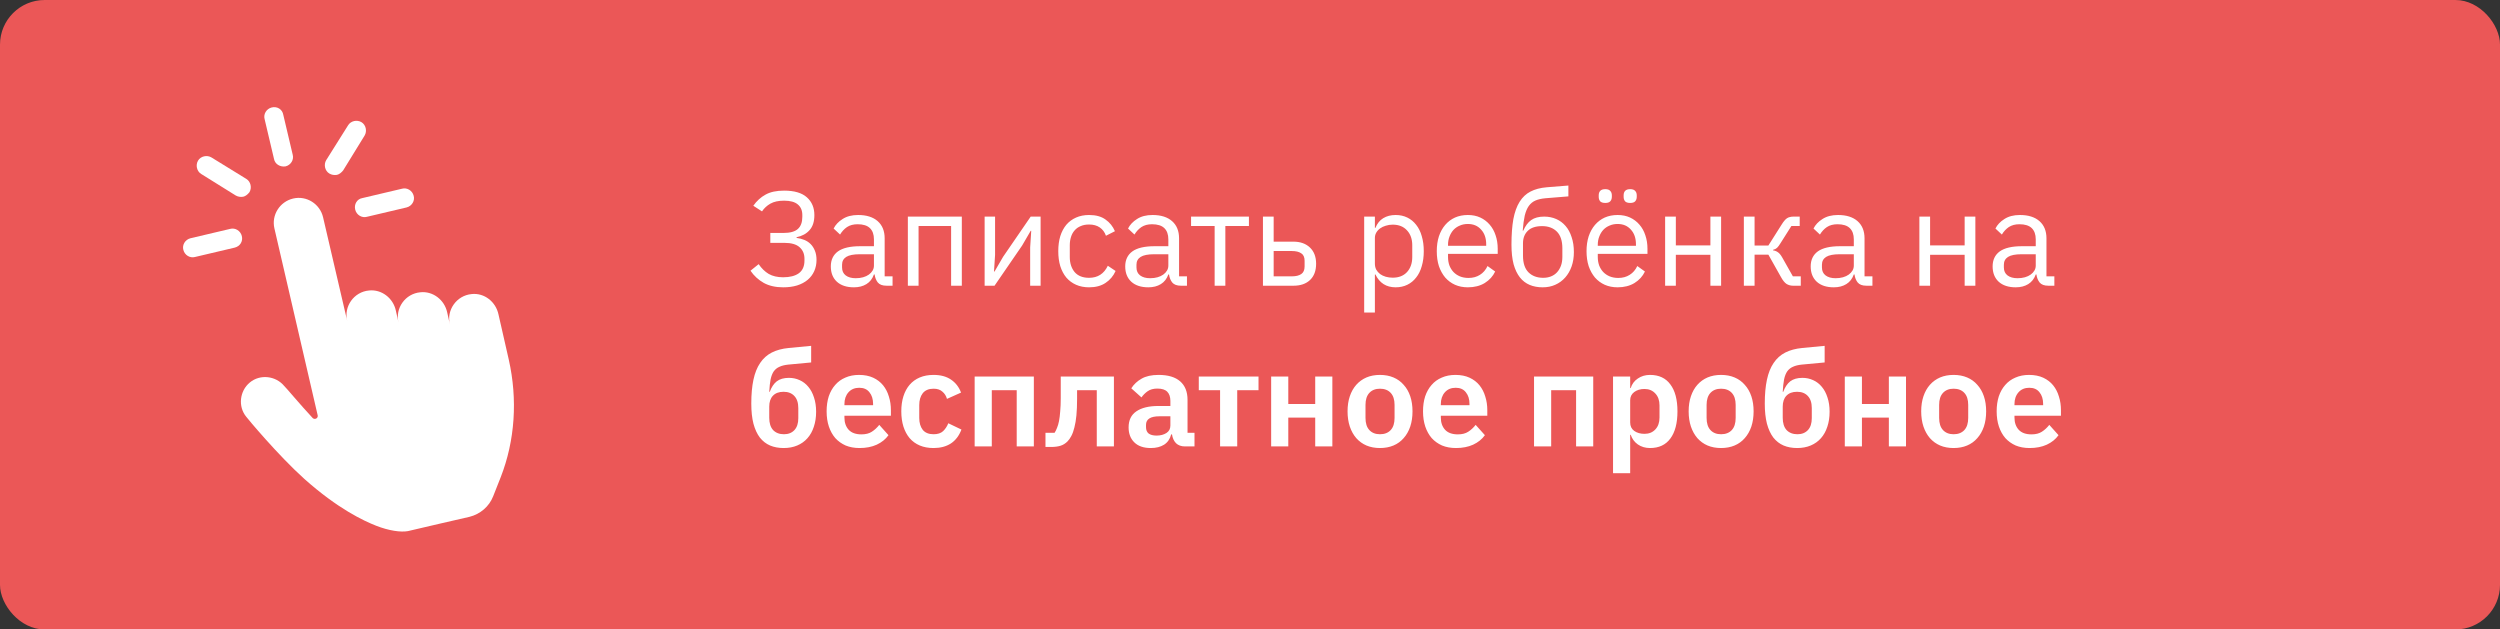
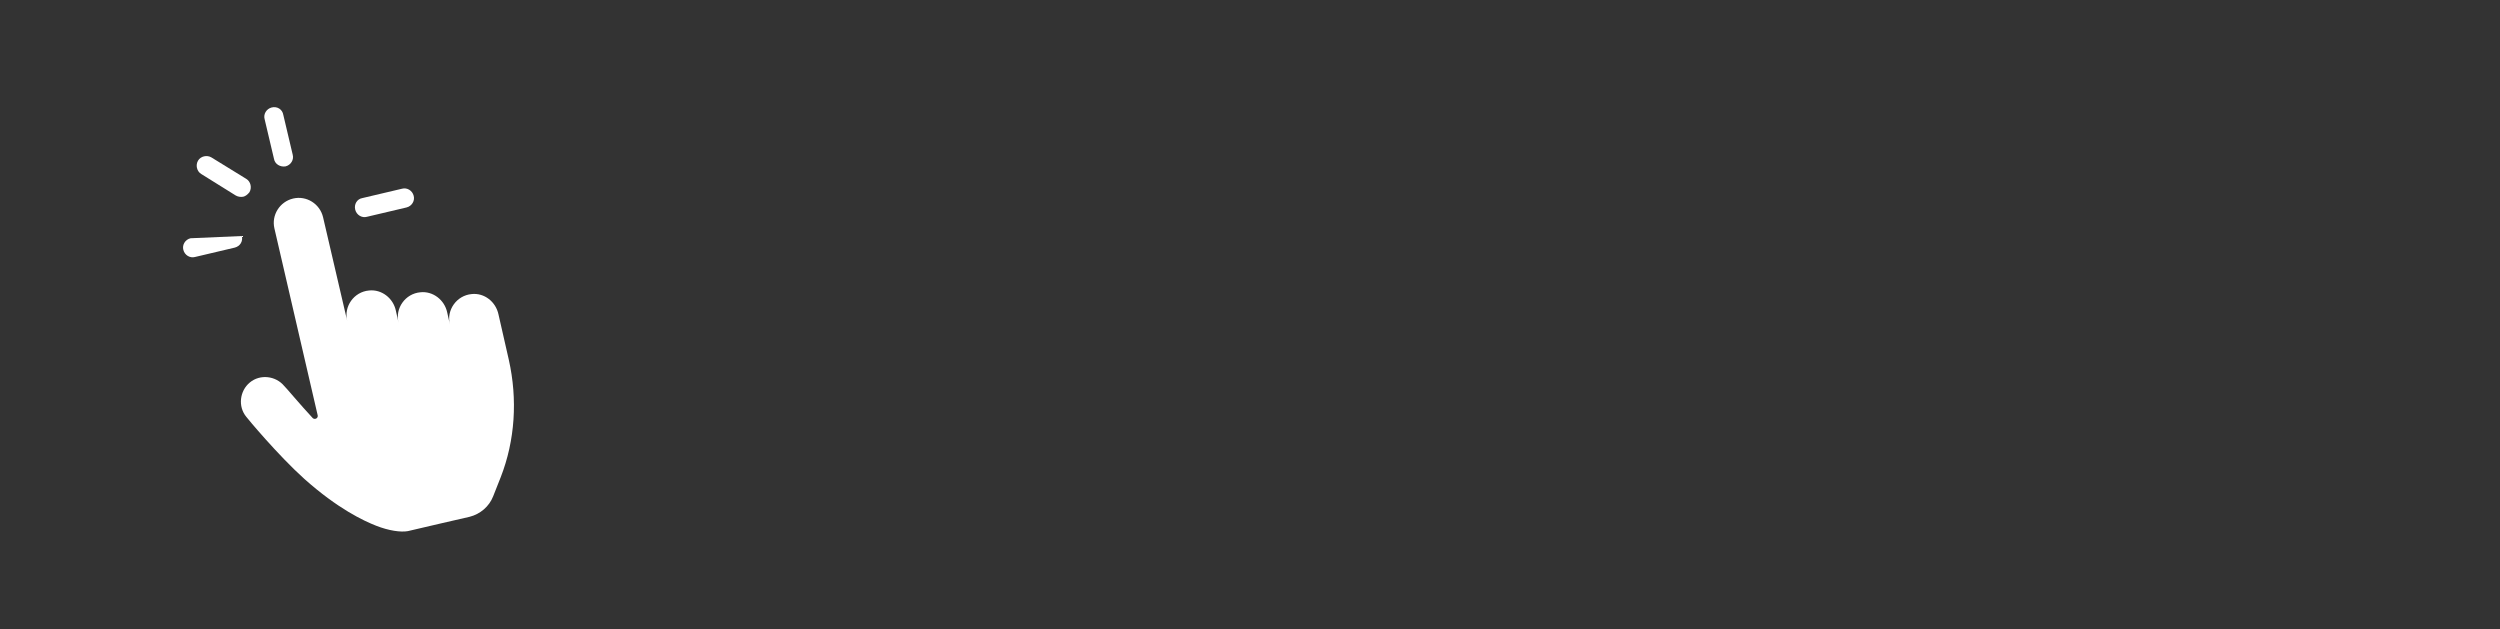
<svg xmlns="http://www.w3.org/2000/svg" width="560" height="141" viewBox="0 0 560 141" fill="none">
  <rect x="0" y="0" width="560" height="141" fill="#333333" stroke="none" />
-   <rect width="560" height="141" rx="10" fill="#EB5757" />
-   <path d="M175.43 64.36C173.73 64.36 172.28 64.03 171.08 63.37C169.88 62.69 168.89 61.78 168.11 60.64L169.94 59.17C170.58 60.11 171.33 60.84 172.19 61.36C173.07 61.86 174.15 62.11 175.43 62.11C176.93 62.11 178.1 61.81 178.94 61.21C179.78 60.59 180.2 59.64 180.2 58.36V57.97C180.2 56.89 179.84 56.03 179.12 55.39C178.4 54.73 177.26 54.4 175.7 54.4H172.55V52.18H175.52C177 52.18 178.07 51.88 178.73 51.28C179.39 50.68 179.72 49.78 179.72 48.58V48.16C179.72 47.14 179.38 46.35 178.7 45.79C178.04 45.23 177.02 44.95 175.64 44.95C174.38 44.95 173.36 45.17 172.58 45.61C171.8 46.05 171.17 46.63 170.69 47.35L168.74 46.09C169.5 45.01 170.41 44.18 171.47 43.6C172.53 43 173.92 42.7 175.64 42.7C177.92 42.7 179.62 43.2 180.74 44.2C181.86 45.2 182.42 46.53 182.42 48.19C182.42 49.63 182.06 50.75 181.34 51.55C180.64 52.35 179.67 52.88 178.43 53.14V53.29C179.05 53.37 179.63 53.52 180.17 53.74C180.71 53.96 181.18 54.27 181.58 54.67C181.98 55.07 182.3 55.57 182.54 56.17C182.78 56.75 182.9 57.43 182.9 58.21C182.9 59.13 182.73 59.97 182.39 60.73C182.05 61.49 181.56 62.14 180.92 62.68C180.28 63.22 179.49 63.64 178.55 63.94C177.63 64.22 176.59 64.36 175.43 64.36ZM198.583 64C197.683 64 197.033 63.76 196.633 63.28C196.253 62.8 196.013 62.2 195.913 61.48H195.763C195.423 62.44 194.863 63.16 194.083 63.64C193.303 64.12 192.373 64.36 191.293 64.36C189.653 64.36 188.373 63.94 187.453 63.1C186.553 62.26 186.103 61.12 186.103 59.68C186.103 58.22 186.633 57.1 187.693 56.32C188.773 55.54 190.443 55.15 192.703 55.15H195.763V53.62C195.763 52.52 195.463 51.68 194.863 51.1C194.263 50.52 193.343 50.23 192.103 50.23C191.163 50.23 190.373 50.44 189.733 50.86C189.113 51.28 188.593 51.84 188.173 52.54L186.733 51.19C187.153 50.35 187.823 49.64 188.743 49.06C189.663 48.46 190.823 48.16 192.223 48.16C194.103 48.16 195.563 48.62 196.603 49.54C197.643 50.46 198.163 51.74 198.163 53.38V61.9H199.933V64H198.583ZM191.683 62.32C192.283 62.32 192.833 62.25 193.333 62.11C193.833 61.97 194.263 61.77 194.623 61.51C194.983 61.25 195.263 60.95 195.463 60.61C195.663 60.27 195.763 59.9 195.763 59.5V56.95H192.583C191.203 56.95 190.193 57.15 189.553 57.55C188.933 57.95 188.623 58.53 188.623 59.29V59.92C188.623 60.68 188.893 61.27 189.433 61.69C189.993 62.11 190.743 62.32 191.683 62.32ZM203.359 48.52H215.449V64H213.049V50.62H205.759V64H203.359V48.52ZM220.556 48.52H222.896V57.1L222.656 60.82H222.776L224.696 57.52L230.876 48.52H233.096V64H230.756V55.42L230.996 51.7H230.876L228.956 55L222.776 64H220.556V48.52ZM243.953 64.36C242.873 64.36 241.903 64.17 241.043 63.79C240.183 63.41 239.453 62.87 238.853 62.17C238.273 61.47 237.823 60.62 237.503 59.62C237.203 58.62 237.053 57.5 237.053 56.26C237.053 55.02 237.203 53.9 237.503 52.9C237.823 51.9 238.273 51.05 238.853 50.35C239.453 49.65 240.183 49.11 241.043 48.73C241.903 48.35 242.873 48.16 243.953 48.16C245.493 48.16 246.723 48.5 247.643 49.18C248.583 49.84 249.283 50.71 249.743 51.79L247.733 52.81C247.453 52.01 246.993 51.39 246.353 50.95C245.713 50.51 244.913 50.29 243.953 50.29C243.233 50.29 242.603 50.41 242.063 50.65C241.523 50.87 241.073 51.19 240.713 51.61C240.353 52.01 240.083 52.5 239.903 53.08C239.723 53.64 239.633 54.26 239.633 54.94V57.58C239.633 58.94 239.993 60.06 240.713 60.94C241.453 61.8 242.533 62.23 243.953 62.23C245.893 62.23 247.293 61.33 248.153 59.53L249.893 60.7C249.393 61.82 248.643 62.71 247.643 63.37C246.663 64.03 245.433 64.36 243.953 64.36ZM264.53 64C263.63 64 262.98 63.76 262.58 63.28C262.2 62.8 261.96 62.2 261.86 61.48H261.71C261.37 62.44 260.81 63.16 260.03 63.64C259.25 64.12 258.32 64.36 257.24 64.36C255.6 64.36 254.32 63.94 253.4 63.1C252.5 62.26 252.05 61.12 252.05 59.68C252.05 58.22 252.58 57.1 253.64 56.32C254.72 55.54 256.39 55.15 258.65 55.15H261.71V53.62C261.71 52.52 261.41 51.68 260.81 51.1C260.21 50.52 259.29 50.23 258.05 50.23C257.11 50.23 256.32 50.44 255.68 50.86C255.06 51.28 254.54 51.84 254.12 52.54L252.68 51.19C253.1 50.35 253.77 49.64 254.69 49.06C255.61 48.46 256.77 48.16 258.17 48.16C260.05 48.16 261.51 48.62 262.55 49.54C263.59 50.46 264.11 51.74 264.11 53.38V61.9H265.88V64H264.53ZM257.63 62.32C258.23 62.32 258.78 62.25 259.28 62.11C259.78 61.97 260.21 61.77 260.57 61.51C260.93 61.25 261.21 60.95 261.41 60.61C261.61 60.27 261.71 59.9 261.71 59.5V56.95H258.53C257.15 56.95 256.14 57.15 255.5 57.55C254.88 57.95 254.57 58.53 254.57 59.29V59.92C254.57 60.68 254.84 61.27 255.38 61.69C255.94 62.11 256.69 62.32 257.63 62.32ZM272.079 50.62H266.799V48.52H279.759V50.62H274.479V64H272.079V50.62ZM282.9 48.52H285.3V54.13H289.71C291.27 54.13 292.51 54.57 293.43 55.45C294.35 56.33 294.81 57.54 294.81 59.08C294.81 60.64 294.36 61.85 293.46 62.71C292.56 63.57 291.32 64 289.74 64H282.9V48.52ZM289.38 61.9C290.28 61.9 290.98 61.73 291.48 61.39C291.98 61.05 292.23 60.48 292.23 59.68V58.42C292.23 57.62 291.98 57.06 291.48 56.74C290.98 56.4 290.28 56.23 289.38 56.23H285.3V61.9H289.38ZM305.575 48.52H307.975V51.04H308.095C308.495 50.06 309.075 49.34 309.835 48.88C310.615 48.4 311.545 48.16 312.625 48.16C313.585 48.16 314.455 48.35 315.235 48.73C316.015 49.11 316.675 49.65 317.215 50.35C317.775 51.05 318.195 51.9 318.475 52.9C318.775 53.9 318.925 55.02 318.925 56.26C318.925 57.5 318.775 58.62 318.475 59.62C318.195 60.62 317.775 61.47 317.215 62.17C316.675 62.87 316.015 63.41 315.235 63.79C314.455 64.17 313.585 64.36 312.625 64.36C310.525 64.36 309.015 63.4 308.095 61.48H307.975V70H305.575V48.52ZM311.965 62.2C313.325 62.2 314.395 61.78 315.175 60.94C315.955 60.08 316.345 58.96 316.345 57.58V54.94C316.345 53.56 315.955 52.45 315.175 51.61C314.395 50.75 313.325 50.32 311.965 50.32C311.425 50.32 310.905 50.4 310.405 50.56C309.925 50.7 309.505 50.9 309.145 51.16C308.785 51.42 308.495 51.74 308.275 52.12C308.075 52.48 307.975 52.87 307.975 53.29V59.05C307.975 59.55 308.075 60 308.275 60.4C308.495 60.78 308.785 61.11 309.145 61.39C309.505 61.65 309.925 61.85 310.405 61.99C310.905 62.13 311.425 62.2 311.965 62.2ZM328.798 64.36C327.738 64.36 326.778 64.17 325.918 63.79C325.078 63.41 324.348 62.87 323.728 62.17C323.128 61.45 322.658 60.6 322.318 59.62C321.998 58.62 321.838 57.5 321.838 56.26C321.838 55.04 321.998 53.93 322.318 52.93C322.658 51.93 323.128 51.08 323.728 50.38C324.348 49.66 325.078 49.11 325.918 48.73C326.778 48.35 327.738 48.16 328.798 48.16C329.838 48.16 330.768 48.35 331.588 48.73C332.408 49.11 333.108 49.64 333.688 50.32C334.268 50.98 334.708 51.77 335.008 52.69C335.328 53.61 335.488 54.62 335.488 55.72V56.86H324.358V57.58C324.358 58.24 324.458 58.86 324.658 59.44C324.878 60 325.178 60.49 325.558 60.91C325.958 61.33 326.438 61.66 326.998 61.9C327.578 62.14 328.228 62.26 328.948 62.26C329.928 62.26 330.778 62.03 331.498 61.57C332.238 61.11 332.808 60.45 333.208 59.59L334.918 60.82C334.418 61.88 333.638 62.74 332.578 63.4C331.518 64.04 330.258 64.36 328.798 64.36ZM328.798 50.17C328.138 50.17 327.538 50.29 326.998 50.53C326.458 50.75 325.988 51.07 325.588 51.49C325.208 51.91 324.908 52.41 324.688 52.99C324.468 53.55 324.358 54.17 324.358 54.85V55.06H332.908V54.73C332.908 53.35 332.528 52.25 331.768 51.43C331.028 50.59 330.038 50.17 328.798 50.17ZM345.559 64.36C344.479 64.36 343.509 64.18 342.649 63.82C341.789 63.46 341.059 62.9 340.459 62.14C339.859 61.38 339.389 60.4 339.049 59.2C338.729 57.98 338.569 56.51 338.569 54.79C338.569 52.57 338.709 50.67 338.989 49.09C339.289 47.51 339.759 46.21 340.399 45.19C341.039 44.17 341.849 43.41 342.829 42.91C343.829 42.39 345.039 42.07 346.459 41.95L351.319 41.56V43.99L346.159 44.41C345.279 44.49 344.539 44.66 343.939 44.92C343.339 45.18 342.839 45.59 342.439 46.15C342.059 46.69 341.759 47.41 341.539 48.31C341.339 49.21 341.189 50.33 341.089 51.67H341.209C341.669 50.61 342.259 49.82 342.979 49.3C343.719 48.78 344.689 48.52 345.889 48.52C346.869 48.52 347.769 48.7 348.589 49.06C349.409 49.42 350.109 49.94 350.689 50.62C351.269 51.28 351.719 52.11 352.039 53.11C352.379 54.09 352.549 55.21 352.549 56.47C352.549 57.65 352.379 58.72 352.039 59.68C351.699 60.64 351.219 61.47 350.599 62.17C349.979 62.87 349.239 63.41 348.379 63.79C347.539 64.17 346.599 64.36 345.559 64.36ZM345.679 62.23C346.299 62.23 346.869 62.13 347.389 61.93C347.909 61.73 348.359 61.43 348.739 61.03C349.119 60.63 349.419 60.14 349.639 59.56C349.859 58.98 349.969 58.3 349.969 57.52V55.63C349.969 53.95 349.559 52.7 348.739 51.88C347.919 51.06 346.819 50.65 345.439 50.65C343.999 50.65 342.919 51.01 342.199 51.73C341.499 52.43 341.149 53.35 341.149 54.49V57.25C341.149 58.93 341.559 60.18 342.379 61C343.199 61.82 344.299 62.23 345.679 62.23ZM362.343 64.36C361.283 64.36 360.323 64.17 359.463 63.79C358.623 63.41 357.893 62.87 357.273 62.17C356.673 61.45 356.203 60.6 355.863 59.62C355.543 58.62 355.383 57.5 355.383 56.26C355.383 55.04 355.543 53.93 355.863 52.93C356.203 51.93 356.673 51.08 357.273 50.38C357.893 49.66 358.623 49.11 359.463 48.73C360.323 48.35 361.283 48.16 362.343 48.16C363.383 48.16 364.313 48.35 365.133 48.73C365.953 49.11 366.653 49.64 367.233 50.32C367.813 50.98 368.253 51.77 368.553 52.69C368.873 53.61 369.033 54.62 369.033 55.72V56.86H357.903V57.58C357.903 58.24 358.003 58.86 358.203 59.44C358.423 60 358.723 60.49 359.103 60.91C359.503 61.33 359.983 61.66 360.543 61.9C361.123 62.14 361.773 62.26 362.493 62.26C363.473 62.26 364.323 62.03 365.043 61.57C365.783 61.11 366.353 60.45 366.753 59.59L368.463 60.82C367.963 61.88 367.183 62.74 366.123 63.4C365.063 64.04 363.803 64.36 362.343 64.36ZM362.343 50.17C361.683 50.17 361.083 50.29 360.543 50.53C360.003 50.75 359.533 51.07 359.133 51.49C358.753 51.91 358.453 52.41 358.233 52.99C358.013 53.55 357.903 54.17 357.903 54.85V55.06H366.453V54.73C366.453 53.35 366.073 52.25 365.313 51.43C364.573 50.59 363.583 50.17 362.343 50.17ZM359.583 45.46C359.063 45.46 358.683 45.34 358.443 45.1C358.223 44.84 358.113 44.5 358.113 44.08V43.75C358.113 43.33 358.223 43 358.443 42.76C358.683 42.5 359.063 42.37 359.583 42.37C360.103 42.37 360.473 42.5 360.693 42.76C360.933 43 361.053 43.33 361.053 43.75V44.08C361.053 44.5 360.933 44.84 360.693 45.1C360.473 45.34 360.103 45.46 359.583 45.46ZM365.163 45.46C364.643 45.46 364.263 45.34 364.023 45.1C363.803 44.84 363.693 44.5 363.693 44.08V43.75C363.693 43.33 363.803 43 364.023 42.76C364.263 42.5 364.643 42.37 365.163 42.37C365.683 42.37 366.053 42.5 366.273 42.76C366.513 43 366.633 43.33 366.633 43.75V44.08C366.633 44.5 366.513 44.84 366.273 45.1C366.053 45.34 365.683 45.46 365.163 45.46ZM372.988 48.52H375.388V54.97H383.128V48.52H385.528V64H383.128V57.07H375.388V64H372.988V48.52ZM390.624 48.52H393.024V55H396.114L399.114 50.26C399.334 49.9 399.544 49.61 399.744 49.39C399.944 49.15 400.144 48.97 400.344 48.85C400.544 48.73 400.754 48.65 400.974 48.61C401.194 48.55 401.444 48.52 401.724 48.52H403.134V50.62H401.274L398.844 54.46C398.684 54.72 398.544 54.93 398.424 55.09C398.304 55.25 398.184 55.39 398.064 55.51C397.944 55.61 397.814 55.7 397.674 55.78C397.534 55.84 397.364 55.9 397.164 55.96V56.08C397.584 56.14 397.944 56.28 398.244 56.5C398.564 56.7 398.894 57.1 399.234 57.7L401.604 61.9H403.374V64H401.634C401.114 64 400.634 63.87 400.194 63.61C399.774 63.33 399.364 62.83 398.964 62.11L396.114 57.04H393.024V64H390.624V48.52ZM418.075 64C417.175 64 416.525 63.76 416.125 63.28C415.745 62.8 415.505 62.2 415.405 61.48H415.255C414.915 62.44 414.355 63.16 413.575 63.64C412.795 64.12 411.865 64.36 410.785 64.36C409.145 64.36 407.865 63.94 406.945 63.1C406.045 62.26 405.595 61.12 405.595 59.68C405.595 58.22 406.125 57.1 407.185 56.32C408.265 55.54 409.935 55.15 412.195 55.15H415.255V53.62C415.255 52.52 414.955 51.68 414.355 51.1C413.755 50.52 412.835 50.23 411.595 50.23C410.655 50.23 409.865 50.44 409.225 50.86C408.605 51.28 408.085 51.84 407.665 52.54L406.225 51.19C406.645 50.35 407.315 49.64 408.235 49.06C409.155 48.46 410.315 48.16 411.715 48.16C413.595 48.16 415.055 48.62 416.095 49.54C417.135 50.46 417.655 51.74 417.655 53.38V61.9H419.425V64H418.075ZM411.175 62.32C411.775 62.32 412.325 62.25 412.825 62.11C413.325 61.97 413.755 61.77 414.115 61.51C414.475 61.25 414.755 60.95 414.955 60.61C415.155 60.27 415.255 59.9 415.255 59.5V56.95H412.075C410.695 56.95 409.685 57.15 409.045 57.55C408.425 57.95 408.115 58.53 408.115 59.29V59.92C408.115 60.68 408.385 61.27 408.925 61.69C409.485 62.11 410.235 62.32 411.175 62.32ZM429.941 48.52H432.341V54.97H440.081V48.52H442.481V64H440.081V57.07H432.341V64H429.941V48.52ZM458.827 64C457.927 64 457.277 63.76 456.877 63.28C456.497 62.8 456.257 62.2 456.157 61.48H456.007C455.667 62.44 455.107 63.16 454.327 63.64C453.547 64.12 452.617 64.36 451.537 64.36C449.897 64.36 448.617 63.94 447.697 63.1C446.797 62.26 446.347 61.12 446.347 59.68C446.347 58.22 446.877 57.1 447.937 56.32C449.017 55.54 450.687 55.15 452.947 55.15H456.007V53.62C456.007 52.52 455.707 51.68 455.107 51.1C454.507 50.52 453.587 50.23 452.347 50.23C451.407 50.23 450.617 50.44 449.977 50.86C449.357 51.28 448.837 51.84 448.417 52.54L446.977 51.19C447.397 50.35 448.067 49.64 448.987 49.06C449.907 48.46 451.067 48.16 452.467 48.16C454.347 48.16 455.807 48.62 456.847 49.54C457.887 50.46 458.407 51.74 458.407 53.38V61.9H460.177V64H458.827ZM451.927 62.32C452.527 62.32 453.077 62.25 453.577 62.11C454.077 61.97 454.507 61.77 454.867 61.51C455.227 61.25 455.507 60.95 455.707 60.61C455.907 60.27 456.007 59.9 456.007 59.5V56.95H452.827C451.447 56.95 450.437 57.15 449.797 57.55C449.177 57.95 448.867 58.53 448.867 59.29V59.92C448.867 60.68 449.137 61.27 449.677 61.69C450.237 62.11 450.987 62.32 451.927 62.32ZM175.55 100.36C174.41 100.36 173.39 100.17 172.49 99.79C171.61 99.41 170.85 98.82 170.21 98.02C169.59 97.2 169.11 96.16 168.77 94.9C168.45 93.64 168.29 92.14 168.29 90.4C168.29 88.34 168.45 86.56 168.77 85.06C169.09 83.56 169.59 82.31 170.27 81.31C170.95 80.29 171.82 79.51 172.88 78.97C173.94 78.43 175.2 78.09 176.66 77.95L181.7 77.47V81.19L176.57 81.67C175.79 81.75 175.14 81.91 174.62 82.15C174.1 82.37 173.67 82.71 173.33 83.17C173.01 83.63 172.77 84.24 172.61 85C172.47 85.74 172.37 86.66 172.31 87.76H172.43C172.81 86.72 173.33 85.94 173.99 85.42C174.67 84.9 175.58 84.64 176.72 84.64C177.58 84.64 178.38 84.81 179.12 85.15C179.88 85.49 180.53 85.99 181.07 86.65C181.61 87.29 182.03 88.08 182.33 89.02C182.65 89.96 182.81 91.03 182.81 92.23C182.81 93.47 182.64 94.59 182.3 95.59C181.98 96.59 181.5 97.45 180.86 98.17C180.24 98.87 179.48 99.41 178.58 99.79C177.68 100.17 176.67 100.36 175.55 100.36ZM175.61 97.27C176.59 97.27 177.37 96.96 177.95 96.34C178.53 95.72 178.82 94.83 178.82 93.67V91.42C178.82 90.22 178.52 89.31 177.92 88.69C177.34 88.07 176.54 87.76 175.52 87.76C174.48 87.76 173.68 88.06 173.12 88.66C172.58 89.24 172.31 90.05 172.31 91.09V93.58C172.31 94.78 172.6 95.7 173.18 96.34C173.78 96.96 174.59 97.27 175.61 97.27ZM192.542 100.36C191.382 100.36 190.342 100.17 189.422 99.79C188.522 99.39 187.752 98.84 187.112 98.14C186.492 97.42 186.012 96.56 185.672 95.56C185.332 94.54 185.162 93.4 185.162 92.14C185.162 90.9 185.322 89.78 185.642 88.78C185.982 87.78 186.462 86.93 187.082 86.23C187.702 85.51 188.462 84.96 189.362 84.58C190.262 84.18 191.282 83.98 192.422 83.98C193.642 83.98 194.702 84.19 195.602 84.61C196.502 85.03 197.242 85.6 197.822 86.32C198.402 87.04 198.832 87.88 199.112 88.84C199.412 89.78 199.562 90.79 199.562 91.87V93.13H189.152V93.52C189.152 94.66 189.472 95.58 190.112 96.28C190.752 96.96 191.702 97.3 192.962 97.3C193.922 97.3 194.702 97.1 195.302 96.7C195.922 96.3 196.472 95.79 196.952 95.17L199.022 97.48C198.382 98.38 197.502 99.09 196.382 99.61C195.282 100.11 194.002 100.36 192.542 100.36ZM192.482 86.86C191.462 86.86 190.652 87.2 190.052 87.88C189.452 88.56 189.152 89.44 189.152 90.52V90.76H195.572V90.49C195.572 89.41 195.302 88.54 194.762 87.88C194.242 87.2 193.482 86.86 192.482 86.86ZM209.121 100.36C207.961 100.36 206.931 100.17 206.031 99.79C205.131 99.41 204.371 98.86 203.751 98.14C203.151 97.42 202.691 96.56 202.371 95.56C202.051 94.54 201.891 93.4 201.891 92.14C201.891 90.88 202.051 89.75 202.371 88.75C202.691 87.75 203.151 86.9 203.751 86.2C204.371 85.48 205.131 84.93 206.031 84.55C206.931 84.17 207.961 83.98 209.121 83.98C210.701 83.98 212.001 84.33 213.021 85.03C214.061 85.73 214.811 86.7 215.271 87.94L212.121 89.35C211.941 88.69 211.601 88.15 211.101 87.73C210.621 87.29 209.961 87.07 209.121 87.07C208.041 87.07 207.231 87.41 206.691 88.09C206.171 88.77 205.911 89.66 205.911 90.76V93.61C205.911 94.71 206.171 95.6 206.691 96.28C207.231 96.94 208.041 97.27 209.121 97.27C210.041 97.27 210.751 97.04 211.251 96.58C211.751 96.1 212.141 95.51 212.421 94.81L215.361 96.22C214.841 97.6 214.051 98.64 212.991 99.34C211.931 100.02 210.641 100.36 209.121 100.36ZM218.322 84.34H231.582V100H227.742V87.4H222.162V100H218.322V84.34ZM234.187 96.94H236.227C236.427 96.64 236.607 96.28 236.767 95.86C236.947 95.44 237.097 94.93 237.217 94.33C237.337 93.71 237.427 92.98 237.487 92.14C237.567 91.28 237.607 90.28 237.607 89.14V84.34H249.517V100H245.677V87.4H241.267V89.32C241.267 90.74 241.217 91.98 241.117 93.04C241.017 94.08 240.867 94.98 240.667 95.74C240.487 96.5 240.257 97.14 239.977 97.66C239.717 98.16 239.427 98.57 239.107 98.89C238.647 99.35 238.127 99.67 237.547 99.85C236.967 100.03 236.257 100.12 235.417 100.12H234.187V96.94ZM265.437 100C264.597 100 263.927 99.76 263.427 99.28C262.947 98.78 262.647 98.12 262.527 97.3H262.347C262.087 98.32 261.557 99.09 260.757 99.61C259.957 100.11 258.967 100.36 257.787 100.36C256.187 100.36 254.957 99.94 254.097 99.1C253.237 98.26 252.807 97.14 252.807 95.74C252.807 94.12 253.387 92.92 254.547 92.14C255.707 91.34 257.357 90.94 259.497 90.94H262.167V89.8C262.167 88.92 261.937 88.24 261.477 87.76C261.017 87.28 260.277 87.04 259.257 87.04C258.357 87.04 257.627 87.24 257.067 87.64C256.527 88.02 256.067 88.48 255.687 89.02L253.407 86.98C253.987 86.08 254.757 85.36 255.717 84.82C256.677 84.26 257.947 83.98 259.527 83.98C261.647 83.98 263.257 84.46 264.357 85.42C265.457 86.38 266.007 87.76 266.007 89.56V96.94H267.567V100H265.437ZM259.077 97.57C259.937 97.57 260.667 97.38 261.267 97C261.867 96.62 262.167 96.06 262.167 95.32V93.25H259.707C257.707 93.25 256.707 93.89 256.707 95.17V95.68C256.707 96.32 256.907 96.8 257.307 97.12C257.727 97.42 258.317 97.57 259.077 97.57ZM273.298 87.4H268.528V84.34H281.908V87.4H277.138V100H273.298V87.4ZM284.738 84.34H288.578V90.49H294.608V84.34H298.448V100H294.608V93.55H288.578V100H284.738V84.34ZM309.112 100.36C307.992 100.36 306.982 100.17 306.082 99.79C305.202 99.41 304.442 98.86 303.802 98.14C303.182 97.42 302.702 96.56 302.362 95.56C302.022 94.54 301.852 93.4 301.852 92.14C301.852 90.88 302.022 89.75 302.362 88.75C302.702 87.75 303.182 86.9 303.802 86.2C304.442 85.48 305.202 84.93 306.082 84.55C306.982 84.17 307.992 83.98 309.112 83.98C310.232 83.98 311.242 84.17 312.142 84.55C313.042 84.93 313.802 85.48 314.422 86.2C315.062 86.9 315.552 87.75 315.892 88.75C316.232 89.75 316.402 90.88 316.402 92.14C316.402 93.4 316.232 94.54 315.892 95.56C315.552 96.56 315.062 97.42 314.422 98.14C313.802 98.86 313.042 99.41 312.142 99.79C311.242 100.17 310.232 100.36 309.112 100.36ZM309.112 97.27C310.132 97.27 310.932 96.96 311.512 96.34C312.092 95.72 312.382 94.81 312.382 93.61V90.7C312.382 89.52 312.092 88.62 311.512 88C310.932 87.38 310.132 87.07 309.112 87.07C308.112 87.07 307.322 87.38 306.742 88C306.162 88.62 305.872 89.52 305.872 90.7V93.61C305.872 94.81 306.162 95.72 306.742 96.34C307.322 96.96 308.112 97.27 309.112 97.27ZM326.136 100.36C324.976 100.36 323.936 100.17 323.016 99.79C322.116 99.39 321.346 98.84 320.706 98.14C320.086 97.42 319.606 96.56 319.266 95.56C318.926 94.54 318.756 93.4 318.756 92.14C318.756 90.9 318.916 89.78 319.236 88.78C319.576 87.78 320.056 86.93 320.676 86.23C321.296 85.51 322.056 84.96 322.956 84.58C323.856 84.18 324.876 83.98 326.016 83.98C327.236 83.98 328.296 84.19 329.196 84.61C330.096 85.03 330.836 85.6 331.416 86.32C331.996 87.04 332.426 87.88 332.706 88.84C333.006 89.78 333.156 90.79 333.156 91.87V93.13H322.746V93.52C322.746 94.66 323.066 95.58 323.706 96.28C324.346 96.96 325.296 97.3 326.556 97.3C327.516 97.3 328.296 97.1 328.896 96.7C329.516 96.3 330.066 95.79 330.546 95.17L332.616 97.48C331.976 98.38 331.096 99.09 329.976 99.61C328.876 100.11 327.596 100.36 326.136 100.36ZM326.076 86.86C325.056 86.86 324.246 87.2 323.646 87.88C323.046 88.56 322.746 89.44 322.746 90.52V90.76H329.166V90.49C329.166 89.41 328.896 88.54 328.356 87.88C327.836 87.2 327.076 86.86 326.076 86.86ZM343.624 84.34H356.884V100H353.044V87.4H347.464V100H343.624V84.34ZM361.32 84.34H365.16V86.92H365.28C365.56 86.02 366.09 85.31 366.87 84.79C367.65 84.25 368.56 83.98 369.6 83.98C371.6 83.98 373.12 84.69 374.16 86.11C375.22 87.51 375.75 89.52 375.75 92.14C375.75 94.78 375.22 96.81 374.16 98.23C373.12 99.65 371.6 100.36 369.6 100.36C368.56 100.36 367.65 100.09 366.87 99.55C366.11 99.01 365.58 98.29 365.28 97.39H365.16V106H361.32V84.34ZM368.37 97.18C369.37 97.18 370.18 96.85 370.8 96.19C371.42 95.53 371.73 94.64 371.73 93.52V90.82C371.73 89.7 371.42 88.81 370.8 88.15C370.18 87.47 369.37 87.13 368.37 87.13C367.45 87.13 366.68 87.36 366.06 87.82C365.46 88.28 365.16 88.89 365.16 89.65V94.63C365.16 95.45 365.46 96.08 366.06 96.52C366.68 96.96 367.45 97.18 368.37 97.18ZM385.518 100.36C384.398 100.36 383.388 100.17 382.488 99.79C381.608 99.41 380.848 98.86 380.208 98.14C379.588 97.42 379.108 96.56 378.768 95.56C378.428 94.54 378.258 93.4 378.258 92.14C378.258 90.88 378.428 89.75 378.768 88.75C379.108 87.75 379.588 86.9 380.208 86.2C380.848 85.48 381.608 84.93 382.488 84.55C383.388 84.17 384.398 83.98 385.518 83.98C386.638 83.98 387.648 84.17 388.548 84.55C389.448 84.93 390.208 85.48 390.828 86.2C391.468 86.9 391.958 87.75 392.298 88.75C392.638 89.75 392.808 90.88 392.808 92.14C392.808 93.4 392.638 94.54 392.298 95.56C391.958 96.56 391.468 97.42 390.828 98.14C390.208 98.86 389.448 99.41 388.548 99.79C387.648 100.17 386.638 100.36 385.518 100.36ZM385.518 97.27C386.538 97.27 387.338 96.96 387.918 96.34C388.498 95.72 388.788 94.81 388.788 93.61V90.7C388.788 89.52 388.498 88.62 387.918 88C387.338 87.38 386.538 87.07 385.518 87.07C384.518 87.07 383.728 87.38 383.148 88C382.568 88.62 382.278 89.52 382.278 90.7V93.61C382.278 94.81 382.568 95.72 383.148 96.34C383.728 96.96 384.518 97.27 385.518 97.27ZM402.571 100.36C401.431 100.36 400.411 100.17 399.511 99.79C398.631 99.41 397.871 98.82 397.231 98.02C396.611 97.2 396.131 96.16 395.791 94.9C395.471 93.64 395.311 92.14 395.311 90.4C395.311 88.34 395.471 86.56 395.791 85.06C396.111 83.56 396.611 82.31 397.291 81.31C397.971 80.29 398.841 79.51 399.901 78.97C400.961 78.43 402.221 78.09 403.681 77.95L408.721 77.47V81.19L403.591 81.67C402.811 81.75 402.161 81.91 401.641 82.15C401.121 82.37 400.691 82.71 400.351 83.17C400.031 83.63 399.791 84.24 399.631 85C399.491 85.74 399.391 86.66 399.331 87.76H399.451C399.831 86.72 400.351 85.94 401.011 85.42C401.691 84.9 402.601 84.64 403.741 84.64C404.601 84.64 405.401 84.81 406.141 85.15C406.901 85.49 407.551 85.99 408.091 86.65C408.631 87.29 409.051 88.08 409.351 89.02C409.671 89.96 409.831 91.03 409.831 92.23C409.831 93.47 409.661 94.59 409.321 95.59C409.001 96.59 408.521 97.45 407.881 98.17C407.261 98.87 406.501 99.41 405.601 99.79C404.701 100.17 403.691 100.36 402.571 100.36ZM402.631 97.27C403.611 97.27 404.391 96.96 404.971 96.34C405.551 95.72 405.841 94.83 405.841 93.67V91.42C405.841 90.22 405.541 89.31 404.941 88.69C404.361 88.07 403.561 87.76 402.541 87.76C401.501 87.76 400.701 88.06 400.141 88.66C399.601 89.24 399.331 90.05 399.331 91.09V93.58C399.331 94.78 399.621 95.7 400.201 96.34C400.801 96.96 401.611 97.27 402.631 97.27ZM413.234 84.34H417.074V90.49H423.104V84.34H426.944V100H423.104V93.55H417.074V100H413.234V84.34ZM437.608 100.36C436.488 100.36 435.478 100.17 434.578 99.79C433.698 99.41 432.938 98.86 432.298 98.14C431.678 97.42 431.198 96.56 430.858 95.56C430.518 94.54 430.348 93.4 430.348 92.14C430.348 90.88 430.518 89.75 430.858 88.75C431.198 87.75 431.678 86.9 432.298 86.2C432.938 85.48 433.698 84.93 434.578 84.55C435.478 84.17 436.488 83.98 437.608 83.98C438.728 83.98 439.738 84.17 440.638 84.55C441.538 84.93 442.298 85.48 442.918 86.2C443.558 86.9 444.048 87.75 444.388 88.75C444.728 89.75 444.898 90.88 444.898 92.14C444.898 93.4 444.728 94.54 444.388 95.56C444.048 96.56 443.558 97.42 442.918 98.14C442.298 98.86 441.538 99.41 440.638 99.79C439.738 100.17 438.728 100.36 437.608 100.36ZM437.608 97.27C438.628 97.27 439.428 96.96 440.008 96.34C440.588 95.72 440.878 94.81 440.878 93.61V90.7C440.878 89.52 440.588 88.62 440.008 88C439.428 87.38 438.628 87.07 437.608 87.07C436.608 87.07 435.818 87.38 435.238 88C434.658 88.62 434.368 89.52 434.368 90.7V93.61C434.368 94.81 434.658 95.72 435.238 96.34C435.818 96.96 436.608 97.27 437.608 97.27ZM454.632 100.36C453.472 100.36 452.432 100.17 451.512 99.79C450.612 99.39 449.842 98.84 449.202 98.14C448.582 97.42 448.102 96.56 447.762 95.56C447.422 94.54 447.252 93.4 447.252 92.14C447.252 90.9 447.412 89.78 447.732 88.78C448.072 87.78 448.552 86.93 449.172 86.23C449.792 85.51 450.552 84.96 451.452 84.58C452.352 84.18 453.372 83.98 454.512 83.98C455.732 83.98 456.792 84.19 457.692 84.61C458.592 85.03 459.332 85.6 459.912 86.32C460.492 87.04 460.922 87.88 461.202 88.84C461.502 89.78 461.652 90.79 461.652 91.87V93.13H451.242V93.52C451.242 94.66 451.562 95.58 452.202 96.28C452.842 96.96 453.792 97.3 455.052 97.3C456.012 97.3 456.792 97.1 457.392 96.7C458.012 96.3 458.562 95.79 459.042 95.17L461.112 97.48C460.472 98.38 459.592 99.09 458.472 99.61C457.372 100.11 456.092 100.36 454.632 100.36ZM454.572 86.86C453.552 86.86 452.742 87.2 452.142 87.88C451.542 88.56 451.242 89.44 451.242 90.52V90.76H457.662V90.49C457.662 89.41 457.392 88.54 456.852 87.88C456.332 87.2 455.572 86.86 454.572 86.86Z" fill="white" />
  <path d="M105.669 65.869C102.269 66.169 99.969 69.469 100.769 72.669L100.169 69.969C99.569 67.169 96.969 65.169 94.169 65.469C90.769 65.769 88.469 69.069 89.269 72.269L88.669 69.569C88.069 66.769 85.469 64.769 82.669 65.069C79.269 65.369 76.969 68.669 77.769 71.869L72.369 48.669C71.669 45.669 68.669 43.769 65.669 44.469C62.669 45.169 60.769 48.169 61.469 51.169L71.169 93.069C71.269 93.669 70.569 94.069 70.069 93.669C67.269 90.669 63.769 86.469 63.669 86.469C61.769 84.169 58.269 83.769 55.969 85.669C53.669 87.569 53.269 91.069 55.169 93.369C55.369 93.669 62.269 101.969 68.169 107.269C75.669 113.969 81.469 116.669 84.269 117.769C87.069 118.869 89.769 119.269 91.369 118.969C92.969 118.569 105.169 115.769 105.169 115.769C107.569 115.169 109.569 113.469 110.469 111.169L112.169 106.869C115.369 98.669 115.969 89.469 113.969 80.569L111.669 70.469C111.069 67.569 108.469 65.569 105.669 65.869Z" fill="white" />
  <path d="M63.969 37.269C65.169 36.969 65.87 35.769 65.57 34.669L63.469 25.769C63.27 24.469 62.069 23.769 60.87 24.069C59.669 24.369 58.969 25.569 59.27 26.669L61.37 35.569C61.569 36.769 62.77 37.469 63.969 37.269Z" fill="white" />
  <path d="M52.769 43.769C53.269 44.069 53.869 44.169 54.469 44.069C54.969 43.969 55.469 43.569 55.869 43.069C56.469 42.069 56.169 40.669 55.169 40.069L47.369 35.269C46.369 34.669 44.969 34.969 44.369 35.969C43.769 36.969 44.069 38.369 45.069 38.969L52.769 43.769Z" fill="white" />
-   <path d="M54.169 52.869C53.869 51.669 52.669 50.969 51.569 51.269L42.669 53.369C41.469 53.669 40.769 54.869 41.069 55.969C41.369 57.169 42.569 57.869 43.669 57.569L52.569 55.469C53.769 55.169 54.469 54.069 54.169 52.869Z" fill="white" />
+   <path d="M54.169 52.869L42.669 53.369C41.469 53.669 40.769 54.869 41.069 55.969C41.369 57.169 42.569 57.869 43.669 57.569L52.569 55.469C53.769 55.169 54.469 54.069 54.169 52.869Z" fill="white" />
  <path d="M79.569 46.969C79.869 48.169 81.069 48.869 82.169 48.569L91.069 46.469C92.269 46.169 92.969 44.969 92.669 43.869C92.369 42.669 91.169 41.969 90.069 42.269L81.169 44.369C79.969 44.569 79.269 45.769 79.569 46.969Z" fill="white" />
-   <path d="M75.47 39.169C75.97 39.069 76.47 38.669 76.87 38.169L81.67 30.369C82.27 29.369 81.97 27.969 80.97 27.369C79.97 26.769 78.57 27.069 77.97 28.069L73.07 35.869C72.47 36.869 72.77 38.269 73.77 38.869C74.27 39.169 74.87 39.269 75.47 39.169Z" fill="white" />
</svg>